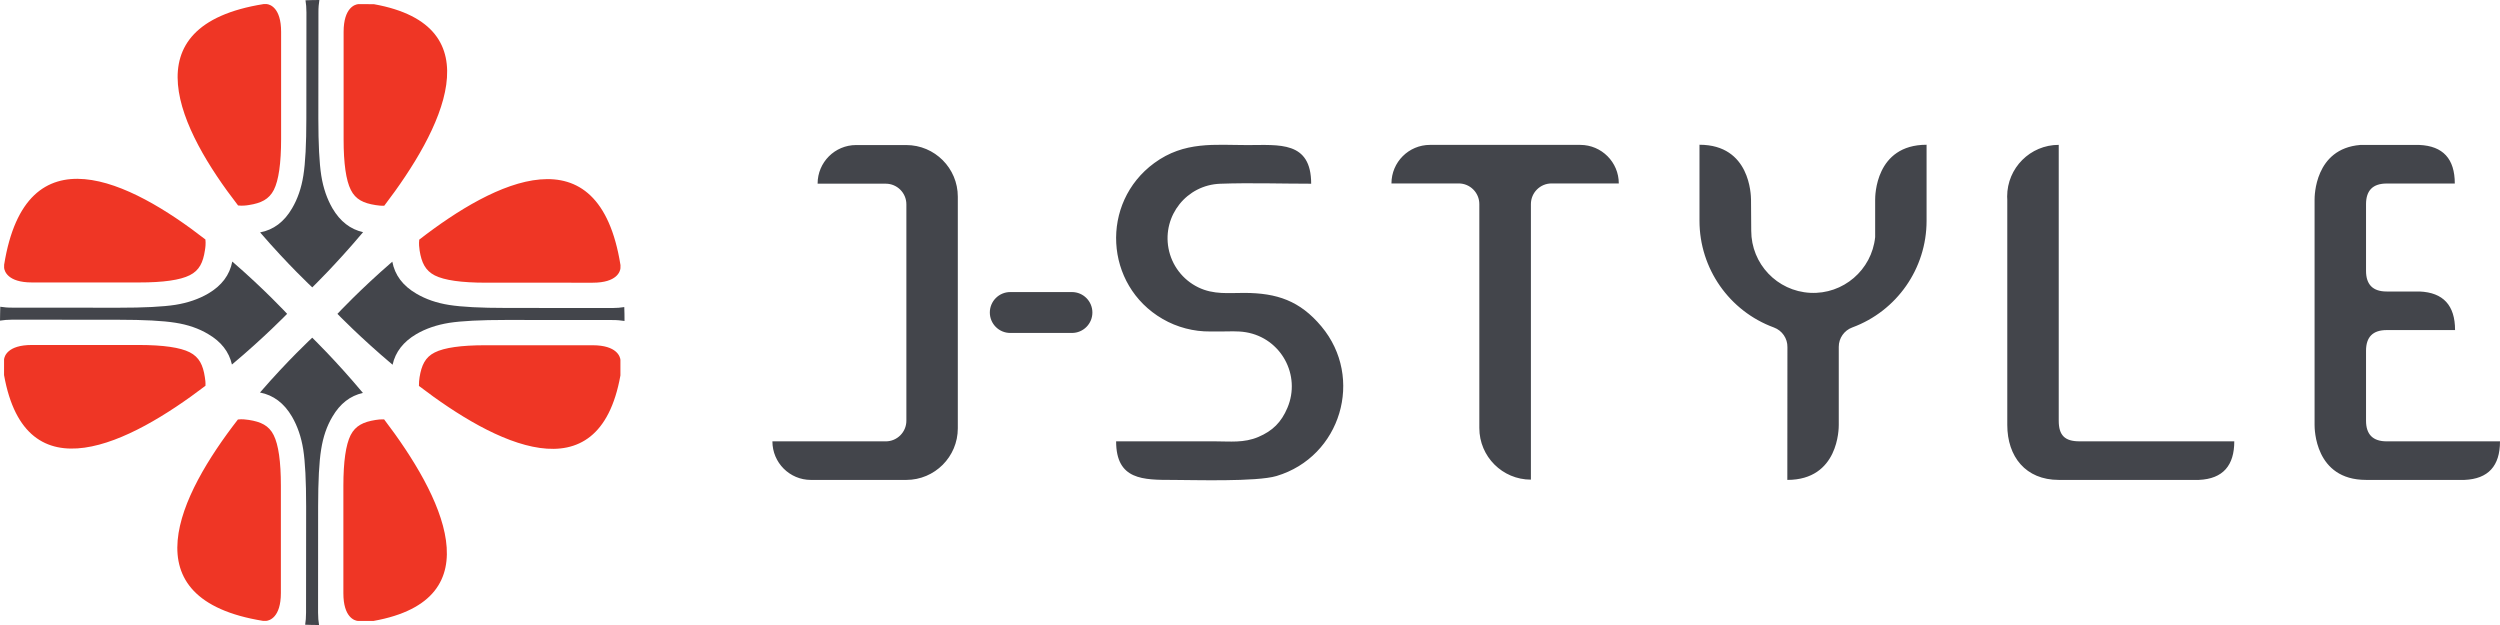
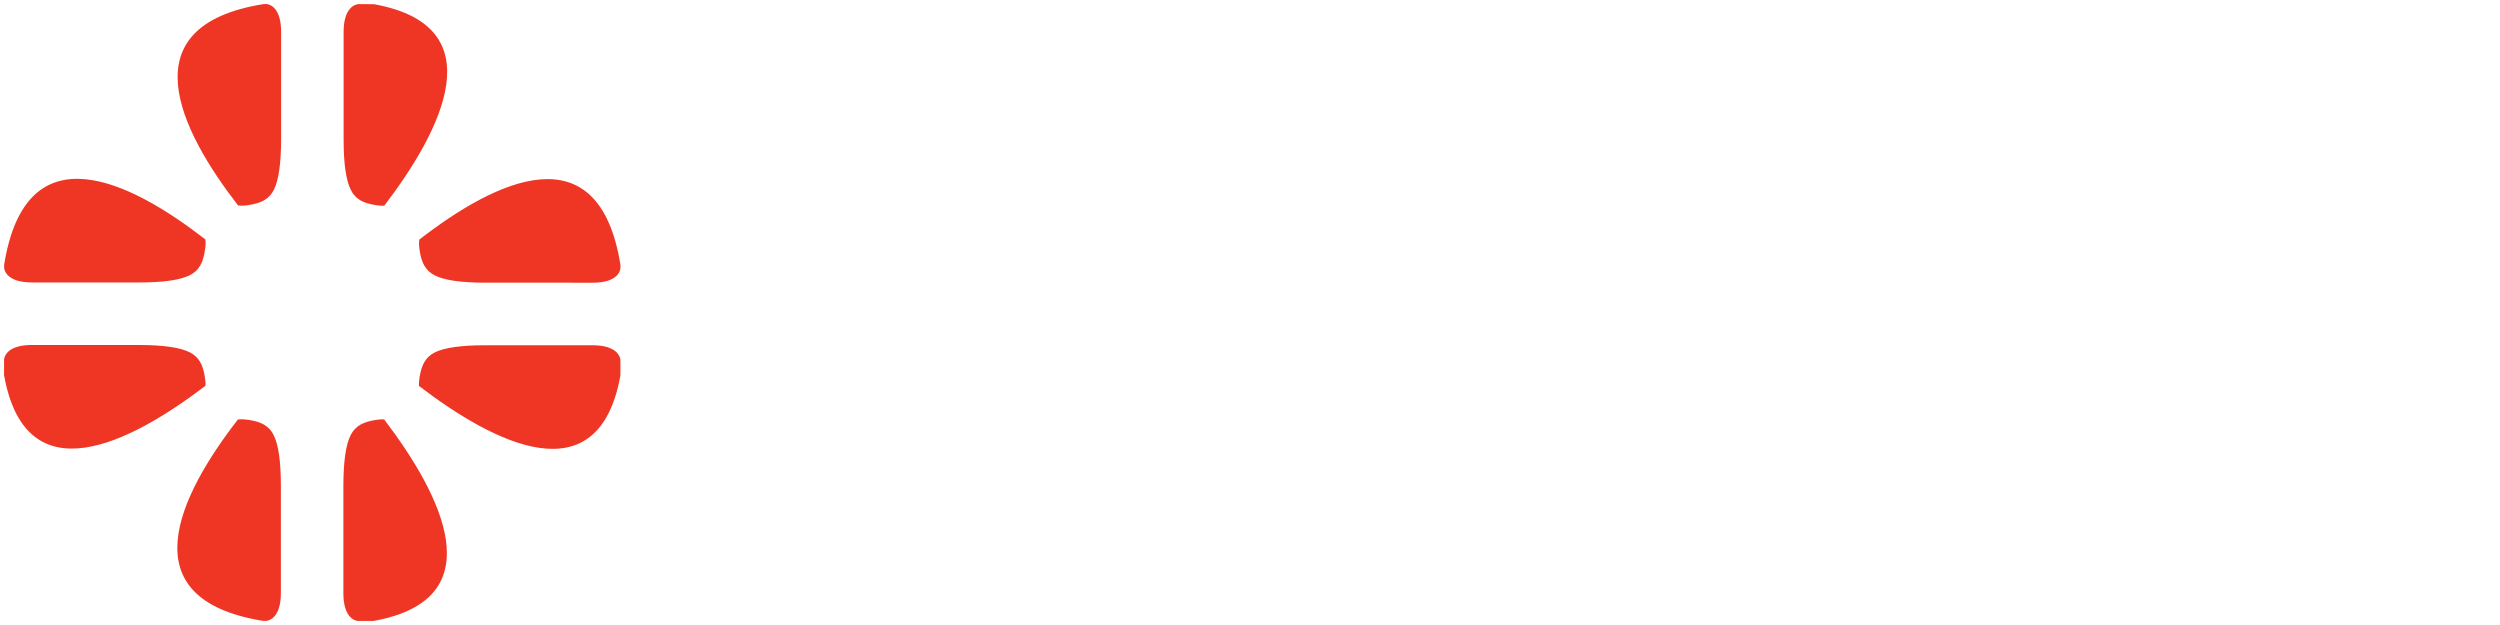
<svg xmlns="http://www.w3.org/2000/svg" width="160" height="40" viewBox="0 0 160 40" fill="none">
-   <path d="M19.983 21.612C19.983 21.612 21.48 23.059 23.227 25.148C22.414 25.327 21.761 25.834 21.276 26.666C20.915 27.268 20.677 27.97 20.553 28.768C20.424 29.561 20.362 30.779 20.36 32.414L20.356 39.207C20.358 39.507 20.378 39.769 20.419 40L19.974 39.996C19.824 39.991 19.676 39.987 19.53 39.983C19.565 39.757 19.589 39.501 19.587 39.207L19.593 32.416C19.593 30.781 19.531 29.564 19.407 28.767C19.28 27.968 19.038 27.27 18.687 26.664C18.18 25.799 17.498 25.287 16.639 25.121C18.428 23.051 19.983 21.612 19.983 21.612ZM25.108 16.747C25.269 17.607 25.781 18.289 26.645 18.793C27.251 19.15 27.947 19.392 28.745 19.517C29.543 19.644 30.759 19.708 32.393 19.708L39.179 19.714C39.472 19.711 39.729 19.692 39.954 19.653C39.958 19.799 39.96 19.947 39.966 20.097C39.97 20.247 39.968 20.396 39.969 20.542C39.739 20.505 39.477 20.48 39.177 20.482L32.39 20.477C30.755 20.476 29.54 20.54 28.745 20.663C27.949 20.791 27.246 21.032 26.643 21.384C25.814 21.873 25.304 22.525 25.125 23.343C23.042 21.59 21.595 20.087 21.595 20.087C21.607 20.074 23.045 18.529 25.108 16.747ZM14.866 16.739C16.924 18.516 18.355 20.062 18.376 20.085C18.362 20.1 16.917 21.593 14.844 23.331C14.662 22.518 14.155 21.865 13.322 21.38C12.72 21.019 12.02 20.779 11.227 20.656C10.43 20.528 9.214 20.464 7.579 20.464L0.792 20.458C0.492 20.46 0.23 20.481 0 20.521C-0.001 20.375 0.002 20.226 0.007 20.075C0.008 19.925 0.012 19.777 0.018 19.632C0.243 19.667 0.498 19.692 0.791 19.689L7.579 19.694C9.213 19.695 10.432 19.632 11.227 19.509C12.022 19.382 12.723 19.139 13.324 18.789C14.189 18.282 14.701 17.599 14.866 16.739ZM20.44 0C20.402 0.231 20.377 0.492 20.38 0.793L20.374 7.585C20.375 9.22 20.436 10.437 20.561 11.235C20.687 12.034 20.929 12.731 21.28 13.337C21.77 14.17 22.421 14.676 23.237 14.858C21.487 16.939 19.985 18.392 19.985 18.392C19.985 18.392 18.436 16.951 16.647 14.873C17.506 14.711 18.188 14.198 18.692 13.334C19.046 12.733 19.291 12.031 19.415 11.232C19.543 10.439 19.606 9.222 19.606 7.587L19.612 0.795C19.61 0.501 19.591 0.245 19.552 0.018C19.697 0.013 19.844 0.009 19.994 0.005C20.144 0.005 20.294 0.002 20.44 0Z" fill="#43454B" />
  <path d="M24.583 26.839C28.273 31.686 31.677 38.351 23.899 39.741L22.894 39.739C22.707 39.721 21.974 39.523 21.976 37.961V31.094C21.977 29.542 22.132 28.463 22.44 27.848C22.753 27.238 23.264 27.001 24.029 26.879C24.191 26.851 24.376 26.831 24.583 26.839ZM15.226 26.848C15.493 26.814 15.727 26.845 15.927 26.875C16.695 26.994 17.208 27.232 17.514 27.846C17.823 28.46 17.977 29.542 17.976 31.093V37.961C17.974 39.523 17.233 39.717 17.048 39.734L16.842 39.737C8.161 38.339 11.469 31.689 15.226 26.848ZM37.93 22.096C39.491 22.097 39.688 22.838 39.707 23.024V24.03C38.308 31.808 31.652 28.397 26.812 24.699C26.806 24.492 26.828 24.308 26.852 24.145C26.976 23.377 27.213 22.861 27.823 22.557C28.438 22.248 29.518 22.095 31.068 22.096H37.93ZM8.898 22.079C10.449 22.081 11.532 22.237 12.142 22.546C12.755 22.859 12.994 23.37 13.11 24.136C13.137 24.298 13.161 24.483 13.15 24.689C8.306 28.382 1.648 31.789 0.259 24.005L0.26 22.998C0.281 22.811 0.476 22.078 2.037 22.079H8.898ZM26.832 15.337C31.674 11.582 38.323 8.274 39.711 16.967L39.708 17.173C39.69 17.36 39.497 18.094 37.935 18.093L31.073 18.092C29.523 18.091 28.44 17.936 27.826 17.627C27.216 17.314 26.978 16.802 26.856 16.036C26.828 15.837 26.799 15.604 26.832 15.337ZM0.265 16.942C1.663 8.254 8.309 11.566 13.146 15.326C13.175 15.593 13.148 15.827 13.114 16.026C12.997 16.795 12.757 17.309 12.144 17.614C11.534 17.923 10.451 18.079 8.9 18.077H2.037C0.476 18.076 0.285 17.334 0.264 17.148L0.265 16.942ZM23.925 0.267C31.697 1.662 28.288 8.324 24.593 13.166C24.387 13.177 24.202 13.149 24.04 13.126C23.272 13.007 22.757 12.769 22.453 12.154C22.144 11.541 21.99 10.458 21.991 8.907V2.04C21.993 0.478 22.733 0.284 22.919 0.266L23.925 0.267ZM17.073 0.262C17.26 0.279 17.993 0.477 17.991 2.04V8.906C17.989 10.458 17.835 11.537 17.527 12.151C17.214 12.762 16.702 13.001 15.937 13.121C15.738 13.154 15.505 13.179 15.237 13.15C11.486 8.305 8.182 1.649 16.867 0.262H17.073Z" fill="#EF3625" />
-   <path d="M73.873 10.435C75.806 9.02 77.742 9.285 79.84 9.285C81.856 9.285 83.915 9.005 83.915 11.758C81.973 11.758 80.033 11.69 78.089 11.76C75.956 11.837 74.393 13.791 74.783 15.889C74.985 16.977 75.691 17.904 76.686 18.389C77.674 18.872 78.64 18.742 79.647 18.746C81.716 18.753 83.191 19.242 84.568 20.888C87.329 24.185 85.816 29.233 81.696 30.465C80.418 30.847 76.346 30.715 75.088 30.715C73.158 30.715 71.432 30.728 71.432 28.246H77.779C78.711 28.246 79.608 28.359 80.531 27.967C81.451 27.576 82.001 27.027 82.393 26.105C83.282 24.011 81.986 21.641 79.742 21.264C79.196 21.172 78.656 21.215 78.111 21.215H77.61L77.443 21.214C77.342 21.214 77.113 21.208 77.059 21.205C76.928 21.198 76.797 21.186 76.666 21.17C76.403 21.137 76.142 21.087 75.886 21.02C75.359 20.882 74.874 20.683 74.403 20.41C70.681 18.252 70.4 12.978 73.873 10.435ZM57.998 9.283C59.822 9.283 61.3 10.763 61.3 12.588V27.411C61.3 29.236 59.822 30.715 57.998 30.715H51.898C50.537 30.715 49.434 29.61 49.434 28.248V28.247H56.687C57.416 28.247 58.008 27.655 58.008 26.926V13.077C58.008 12.347 57.416 11.756 56.687 11.756H52.327V11.75C52.327 10.387 53.431 9.283 54.792 9.283H57.998ZM123.301 14.13C123.302 17.178 121.403 19.904 118.545 20.957C118.025 21.148 117.681 21.643 117.681 22.196V27.196C117.681 27.413 117.679 30.714 114.389 30.714L114.395 22.223C114.407 21.66 114.058 21.154 113.53 20.959C110.669 19.908 108.767 17.181 108.767 14.131V9.264C112.023 9.264 112.058 12.496 112.065 12.773L112.079 14.769C112.079 16.886 113.737 18.632 115.851 18.741C117.964 18.85 119.792 17.283 120.01 15.176V12.781C120.01 12.567 120.01 9.264 123.301 9.264V14.13ZM131.759 26.925C131.759 27.858 132.146 28.245 133.081 28.245H142.994C142.994 29.77 142.291 30.647 140.726 30.714H131.759C129.642 30.714 128.466 29.225 128.466 27.196V12.781C128.462 12.712 128.46 12.643 128.458 12.575C128.458 10.75 129.936 9.271 131.759 9.271V26.925ZM154.839 9.277C156.351 9.341 157.107 10.165 157.107 11.746H152.746C151.866 11.746 151.426 12.187 151.426 13.067V17.335C151.426 18.216 151.866 18.656 152.746 18.656H154.855C156.368 18.72 157.124 19.543 157.124 21.125H152.746C151.866 21.125 151.426 21.565 151.426 22.446V26.925C151.426 27.806 151.866 28.246 152.746 28.246H160C160 29.827 159.244 30.649 157.731 30.714H151.426C148.134 30.714 148.133 27.412 148.133 27.196V12.781C148.133 12.575 148.133 9.515 151.057 9.277H154.839ZM101.136 9.273C102.497 9.273 103.602 10.378 103.603 11.74H99.3C98.57 11.74 97.978 12.333 97.978 13.062V30.697C96.155 30.697 94.677 29.219 94.677 27.394V13.062C94.677 12.333 94.085 11.74 93.356 11.74H89.053C89.053 10.378 90.157 9.273 91.519 9.273H101.136ZM68.606 18.692C69.329 18.693 69.913 19.279 69.913 20.001C69.913 20.723 69.329 21.308 68.606 21.309H64.656C63.934 21.309 63.349 20.723 63.349 20.001C63.349 19.279 63.933 18.692 64.656 18.692H68.606Z" fill="#43454B" />
</svg>